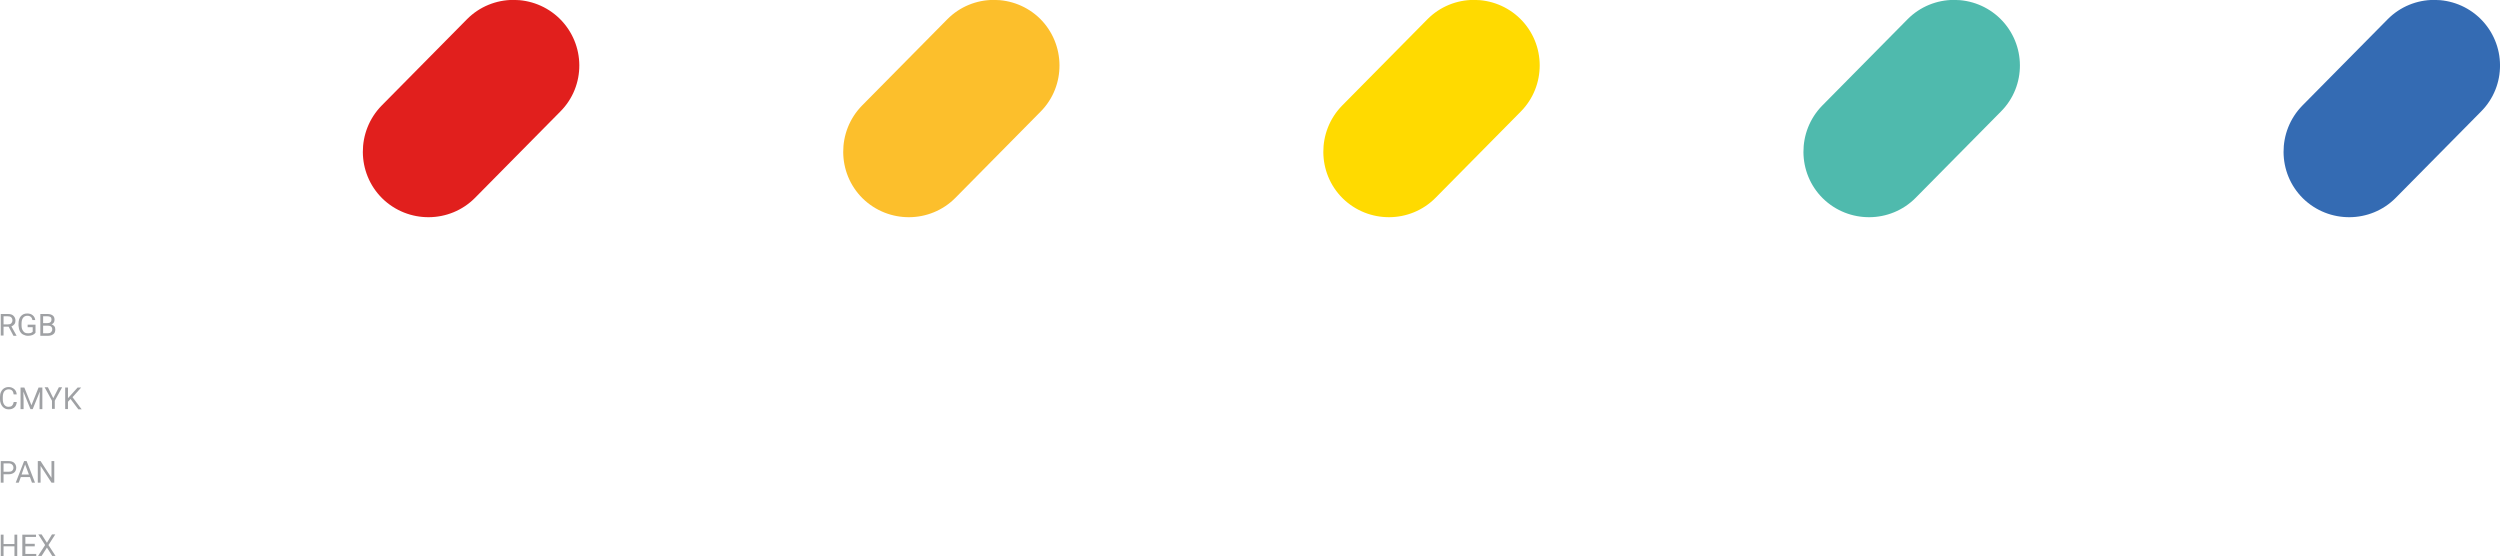
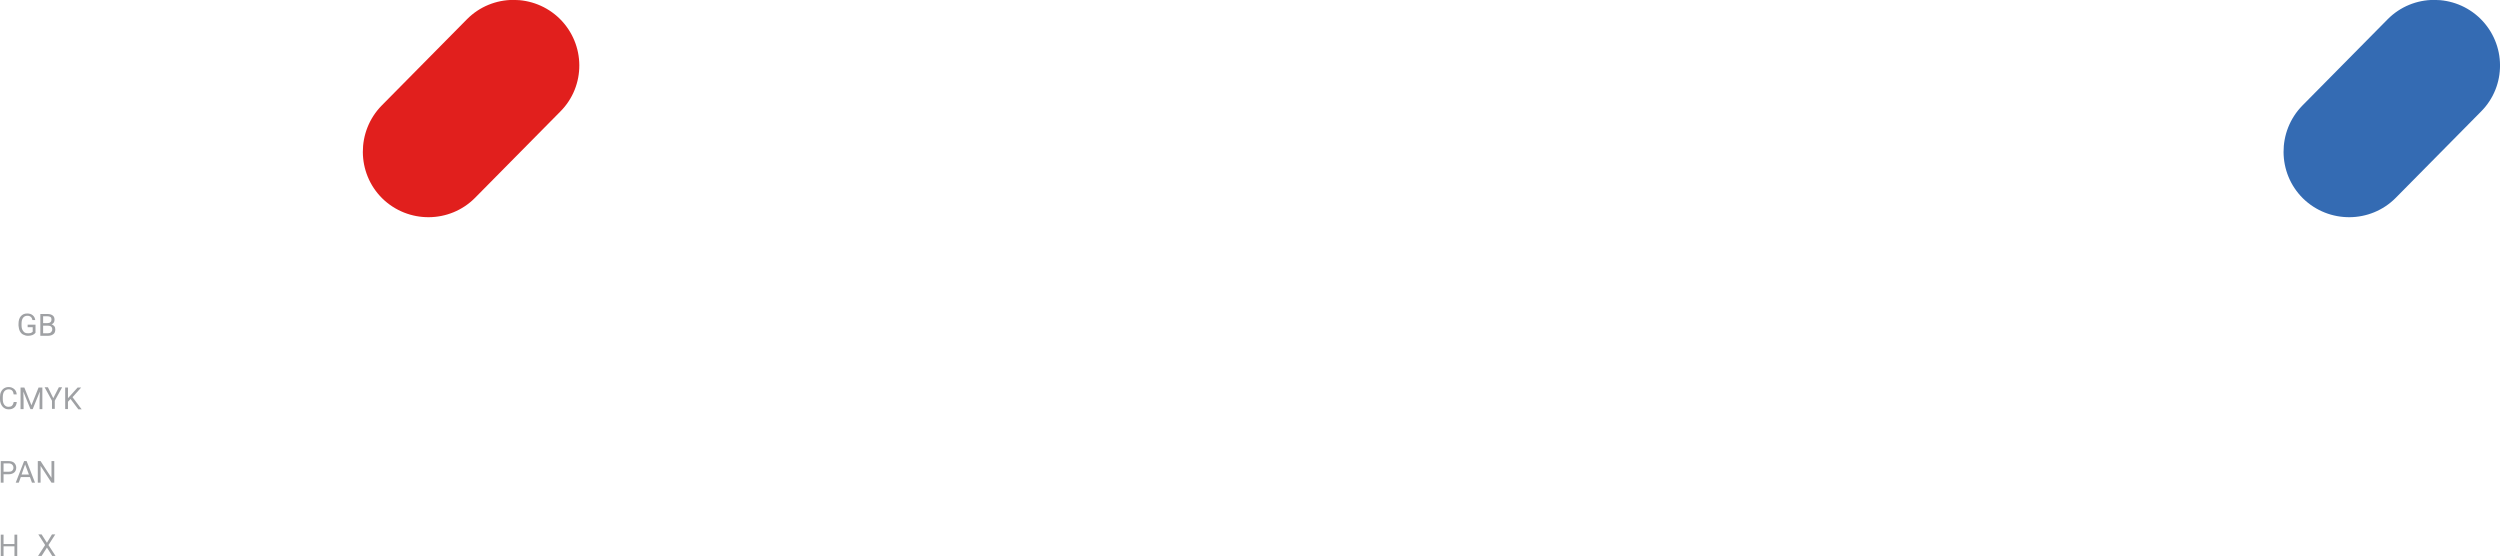
<svg xmlns="http://www.w3.org/2000/svg" id="Слой_1" x="0px" y="0px" viewBox="0 0 985.7 219.3" xml:space="preserve">
  <g>
    <g>
      <path fill="#E11F1D" d="M220.9,44l-33.6,34c-10,10.1-26.4,10.2-36.6,0.2l0,0c-10.1-10-10.2-26.4-0.2-36.6l33.6-34 c10-10.1,26.4-10.2,36.6-0.2l0,0C230.9,17.5,231,33.9,220.9,44z" />
    </g>
    <g>
-       <path fill="#9FA1A4" d="M3.4,128.8h-2v3.5H0.3v-8.5h2.8c1,0,1.7,0.2,2.2,0.7s0.8,1.1,0.8,1.9c0,0.5-0.1,1-0.4,1.4 s-0.7,0.7-1.2,0.9l2,3.6v0.1H5.3L3.4,128.8z M1.4,127.9h1.7c0.6,0,1-0.1,1.3-0.4c0.3-0.3,0.5-0.7,0.5-1.2c0-0.5-0.2-0.9-0.5-1.2 c-0.3-0.3-0.8-0.4-1.4-0.4H1.4V127.9z" />
      <path fill="#9FA1A4" d="M14,131.2c-0.3,0.4-0.7,0.7-1.2,0.9s-1.1,0.3-1.8,0.3c-0.7,0-1.3-0.2-1.9-0.5s-1-0.8-1.3-1.4 c-0.3-0.6-0.4-1.3-0.5-2.1v-0.7c0-1.3,0.3-2.3,0.9-3s1.4-1.1,2.5-1.1c0.9,0,1.6,0.2,2.2,0.7s0.9,1.1,1,1.9h-1.1 c-0.2-1.1-0.9-1.7-2-1.7c-0.8,0-1.3,0.3-1.7,0.8c-0.4,0.5-0.6,1.3-0.6,2.3v0.7c0,1,0.2,1.7,0.7,2.3c0.4,0.6,1,0.8,1.8,0.8 c0.4,0,0.8,0,1.1-0.1c0.3-0.1,0.6-0.3,0.8-0.5V129h-2V128H14V131.2z" />
      <path fill="#9FA1A4" d="M15.9,132.3v-8.5h2.8c0.9,0,1.6,0.2,2.1,0.6s0.7,0.9,0.7,1.7c0,0.4-0.1,0.8-0.3,1.1s-0.5,0.5-0.9,0.7 c0.5,0.1,0.8,0.4,1.1,0.7s0.4,0.8,0.4,1.3c0,0.8-0.2,1.4-0.7,1.8s-1.2,0.7-2.1,0.7H15.9z M17,127.4h1.7c0.5,0,0.9-0.1,1.2-0.4 c0.3-0.2,0.4-0.6,0.4-1c0-0.5-0.1-0.8-0.4-1c-0.3-0.2-0.7-0.3-1.2-0.3H17V127.4z M17,128.3v3.1h1.9c0.5,0,0.9-0.1,1.2-0.4 s0.5-0.6,0.5-1.1c0-1-0.6-1.5-1.7-1.5H17z" />
      <path fill="#9FA1A4" d="M6.6,158.6c-0.1,0.9-0.4,1.6-1,2.1s-1.3,0.7-2.2,0.7c-1,0-1.8-0.4-2.4-1.1S0,158.6,0,157.4v-0.8 c0-0.8,0.1-1.5,0.4-2.1s0.7-1.1,1.2-1.4s1.1-0.5,1.8-0.5c0.9,0,1.6,0.3,2.2,0.8s0.9,1.2,1,2.1H5.4c-0.1-0.7-0.3-1.2-0.6-1.5 c-0.3-0.3-0.8-0.5-1.4-0.5c-0.7,0-1.3,0.3-1.7,0.8c-0.4,0.5-0.6,1.3-0.6,2.3v0.8c0,0.9,0.2,1.7,0.6,2.2c0.4,0.5,0.9,0.8,1.6,0.8 c0.6,0,1.1-0.1,1.4-0.4s0.6-0.8,0.7-1.5H6.6z" />
      <path fill="#9FA1A4" d="M9.6,152.8l2.8,7l2.8-7h1.5v8.5h-1.1V158l0.1-3.6l-2.8,6.9h-0.9l-2.8-6.9l0.1,3.6v3.3H8.1v-8.5H9.6z" />
      <path fill="#9FA1A4" d="M21,157l2.2-4.3h1.3l-2.9,5.3v3.2h-1.1v-3.2l-2.9-5.3h1.3L21,157z" />
      <path fill="#9FA1A4" d="M27.8,157.3l-1,1.1v2.9h-1.1v-8.5h1.1v4.2l3.8-4.2h1.4l-3.4,3.8l3.6,4.8h-1.3L27.8,157.3z" />
      <path fill="#9FA1A4" d="M1.4,187v3.3H0.3v-8.5h3.1c0.9,0,1.7,0.2,2.2,0.7s0.8,1.1,0.8,1.9c0,0.8-0.3,1.5-0.8,1.9S4.4,187,3.4,187 H1.4z M1.4,186h2c0.6,0,1.1-0.1,1.4-0.4c0.3-0.3,0.5-0.7,0.5-1.2c0-0.5-0.2-0.9-0.5-1.2c-0.3-0.3-0.8-0.5-1.3-0.5H1.4V186z" />
      <path fill="#9FA1A4" d="M11.8,188.1H8.2l-0.8,2.2H6.2l3.3-8.5h1l3.3,8.5h-1.2L11.8,188.1z M8.5,187.1h2.9l-1.5-4L8.5,187.1z" />
      <path fill="#9FA1A4" d="M21.4,190.3h-1.1l-4.3-6.6v6.6h-1.1v-8.5H16l4.3,6.6v-6.6h1.1V190.3z" />
      <path fill="#9FA1A4" d="M6.8,219.3H5.7v-3.9H1.4v3.9H0.3v-8.5h1.1v3.7h4.3v-3.7h1.1V219.3z" />
-       <path fill="#9FA1A4" d="M13.7,215.4H10v3h4.3v0.9H8.8v-8.5h5.4v0.9H10v2.7h3.7V215.4z" />
      <path fill="#9FA1A4" d="M18.5,214l2-3.3h1.3l-2.7,4.2l2.8,4.3h-1.3l-2.1-3.3l-2.1,3.3H15l2.8-4.3l-2.7-4.2h1.3L18.5,214z" />
    </g>
    <g>
-       <path fill="#FCBF2C" d="M410.3,44l-33.6,34c-10,10.1-26.4,10.2-36.6,0.2l0,0c-10.1-10-10.2-26.4-0.2-36.6l33.6-34 c10-10.1,26.4-10.2,36.6-0.2l0,0C420.2,17.5,420.3,33.9,410.3,44z" />
-     </g>
+       </g>
    <g>
-       <path fill="#FFDA00" d="M599.6,44L566,78c-10,10.1-26.4,10.2-36.6,0.2v0c-10.1-10-10.2-26.4-0.2-36.6l33.6-34 c10-10.1,26.4-10.2,36.6-0.2l0,0C609.6,17.5,609.6,33.9,599.6,44z" />
-     </g>
+       </g>
    <g>
-       <path fill="#4FBAAD" d="M788.9,44l-33.6,34c-10,10.1-26.4,10.2-36.6,0.2l0,0c-10.1-10-10.2-26.4-0.2-36.6l33.6-34 c10-10.1,26.4-10.2,36.6-0.2l0,0C798.9,17.5,799,33.9,788.9,44z" />
-     </g>
+       </g>
    <g>
      <path fill="#346BB3" d="M978.2,44l-33.6,34c-10,10.1-26.4,10.2-36.6,0.2l0,0c-10.1-10-10.2-26.4-0.2-36.6l33.6-34 c10-10.1,26.4-10.2,36.6-0.2l0,0C988.2,17.5,988.3,33.9,978.2,44z" />
    </g>
  </g>
</svg>